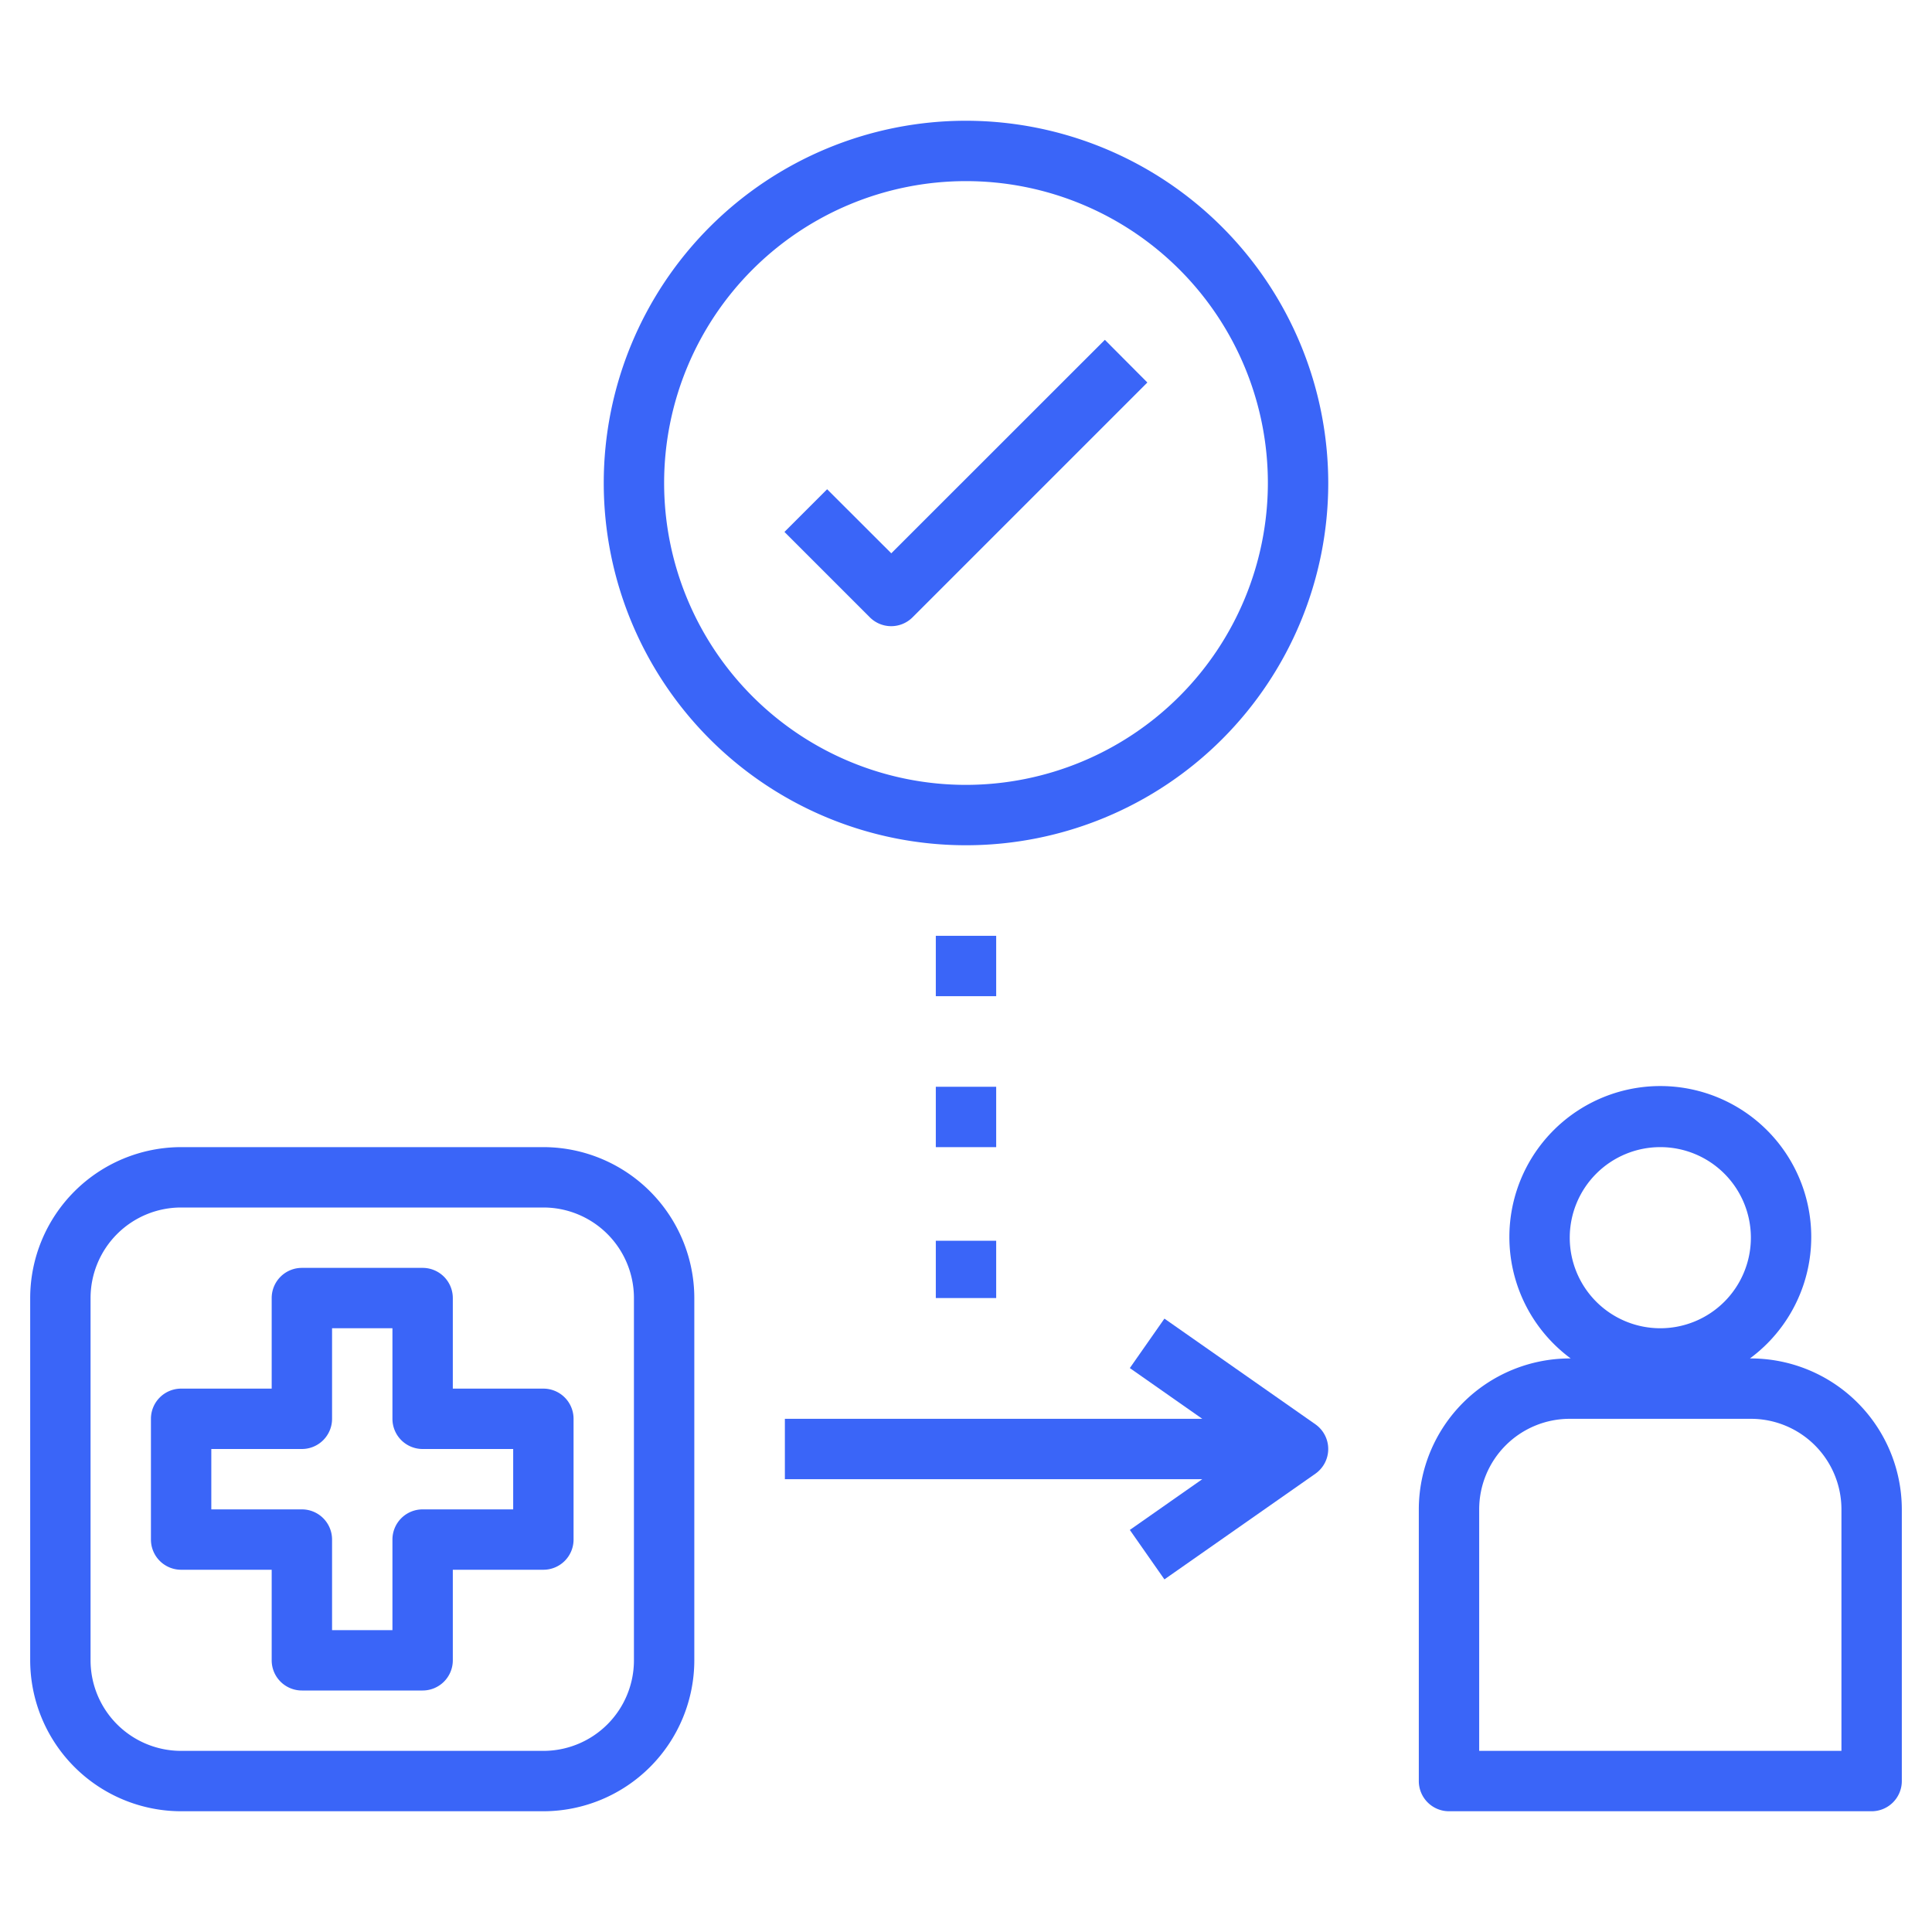
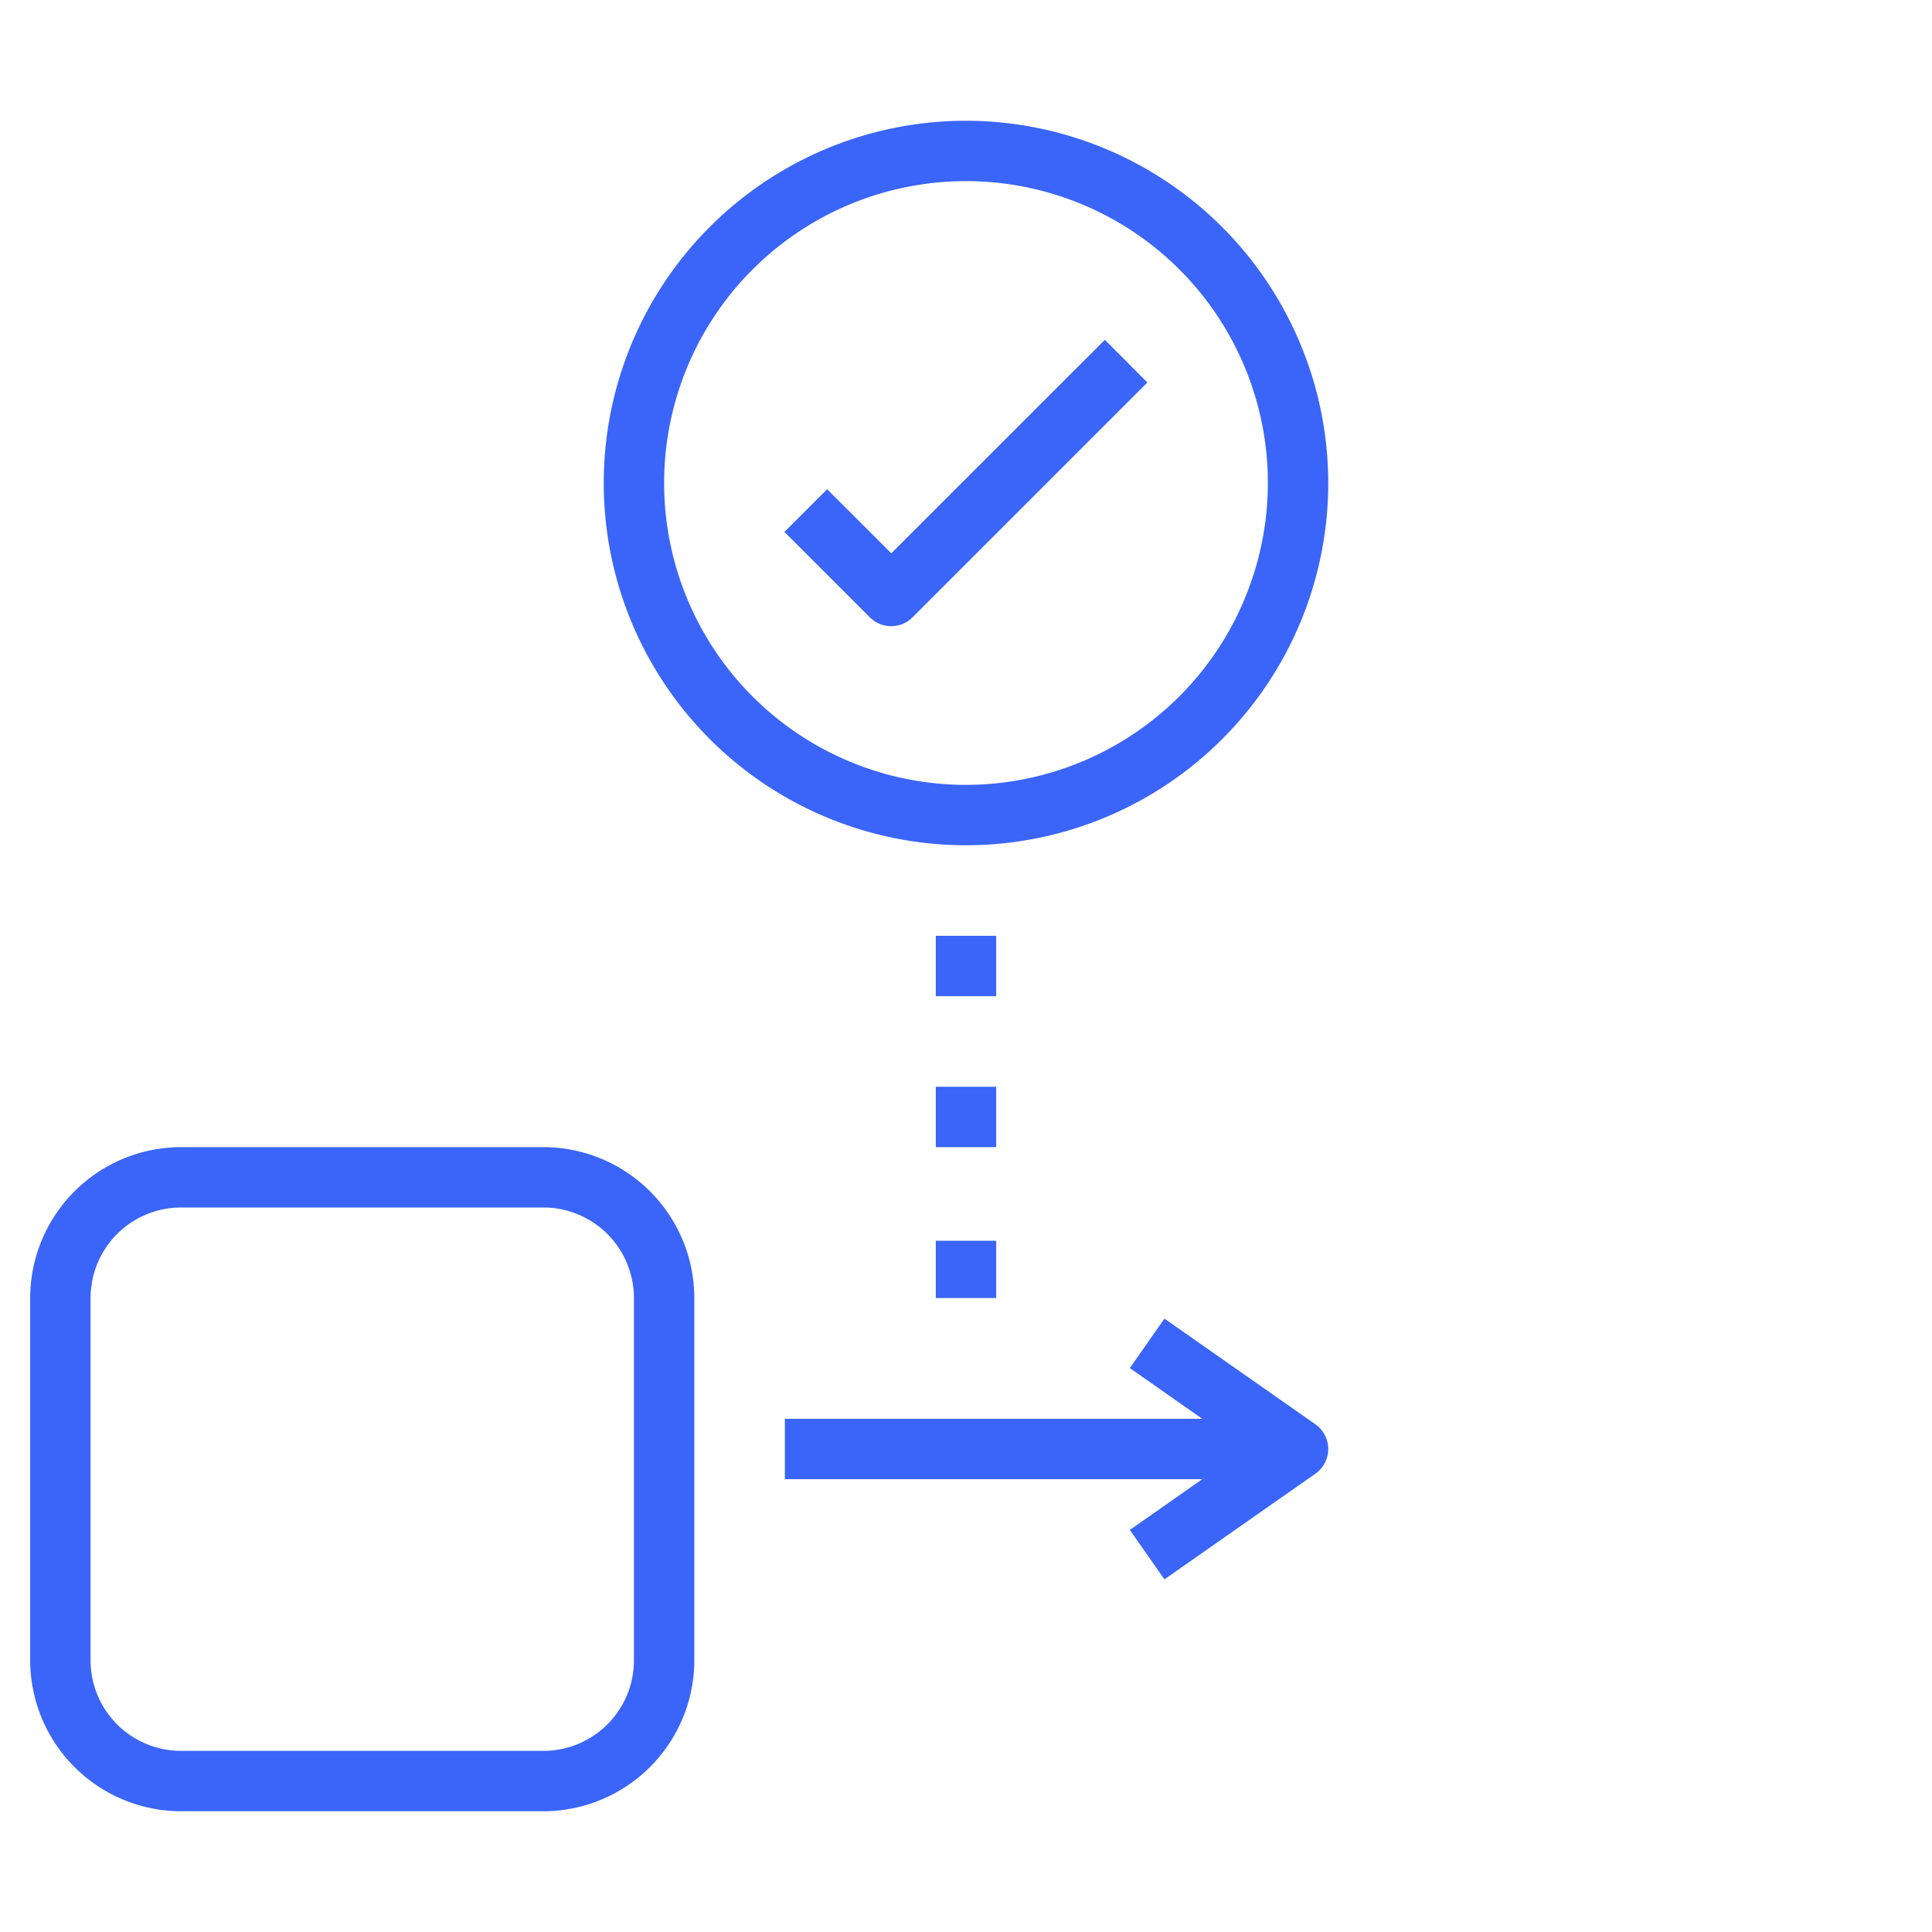
<svg xmlns="http://www.w3.org/2000/svg" version="1.1" width="512" height="512" x="0" y="0" viewBox="0 0 64 64" style="enable-background:new 0 0 512 512" xml:space="preserve" class="">
  <g>
-     <path d="M6 52h3v3a1 1 0 0 0 1 1h4a1 1 0 0 0 1-1v-3h3a1 1 0 0 0 1-1v-4a1 1 0 0 0-1-1h-3v-3a1 1 0 0 0-1-1h-4a1 1 0 0 0-1 1v3H6a1 1 0 0 0-1 1v4a1 1 0 0 0 1 1zm1-4h3a1 1 0 0 0 1-1v-3h2v3a1 1 0 0 0 1 1h3v2h-3a1 1 0 0 0-1 1v3h-2v-3a1 1 0 0 0-1-1H7zM58 45h-.031a5 5 0 1 0-5.938 0H52a5.006 5.006 0 0 0-5 5v9a1 1 0 0 0 1 1h14a1 1 0 0 0 1-1v-9a5.006 5.006 0 0 0-5-5zm-6-4a3 3 0 1 1 3 3 3 3 0 0 1-3-3zm9 17H49v-8a3 3 0 0 1 3-3h6a3 3 0 0 1 3 3z" fill="#3a65f8" opacity="1" data-original="#000000" class="" />
    <path d="M6 60h12a5.006 5.006 0 0 0 5-5V43a5.006 5.006 0 0 0-5-5H6a5.006 5.006 0 0 0-5 5v12a5.006 5.006 0 0 0 5 5zM3 43a3 3 0 0 1 3-3h12a3 3 0 0 1 3 3v12a3 3 0 0 1-3 3H6a3 3 0 0 1-3-3zM26 49h13.827l-2.4 1.681 1.146 1.638 5-3.5a1 1 0 0 0 0-1.638l-5-3.5-1.146 1.638 2.4 1.681H26zM32 4a12 12 0 1 0 12 12A12.013 12.013 0 0 0 32 4zm0 22a10 10 0 1 1 10-10 10.011 10.011 0 0 1-10 10z" fill="#3a65f8" opacity="1" data-original="#000000" class="" />
    <path d="M29.525 18.329 27.4 16.207l-1.414 1.414 2.829 2.829a1 1 0 0 0 1.414 0l7.779-7.779-1.408-1.414zM31 31h2v2h-2zM31 36h2v2h-2zM31 41.102h2V43h-2z" fill="#3a65f8" opacity="1" data-original="#000000" class="" />
  </g>
</svg>